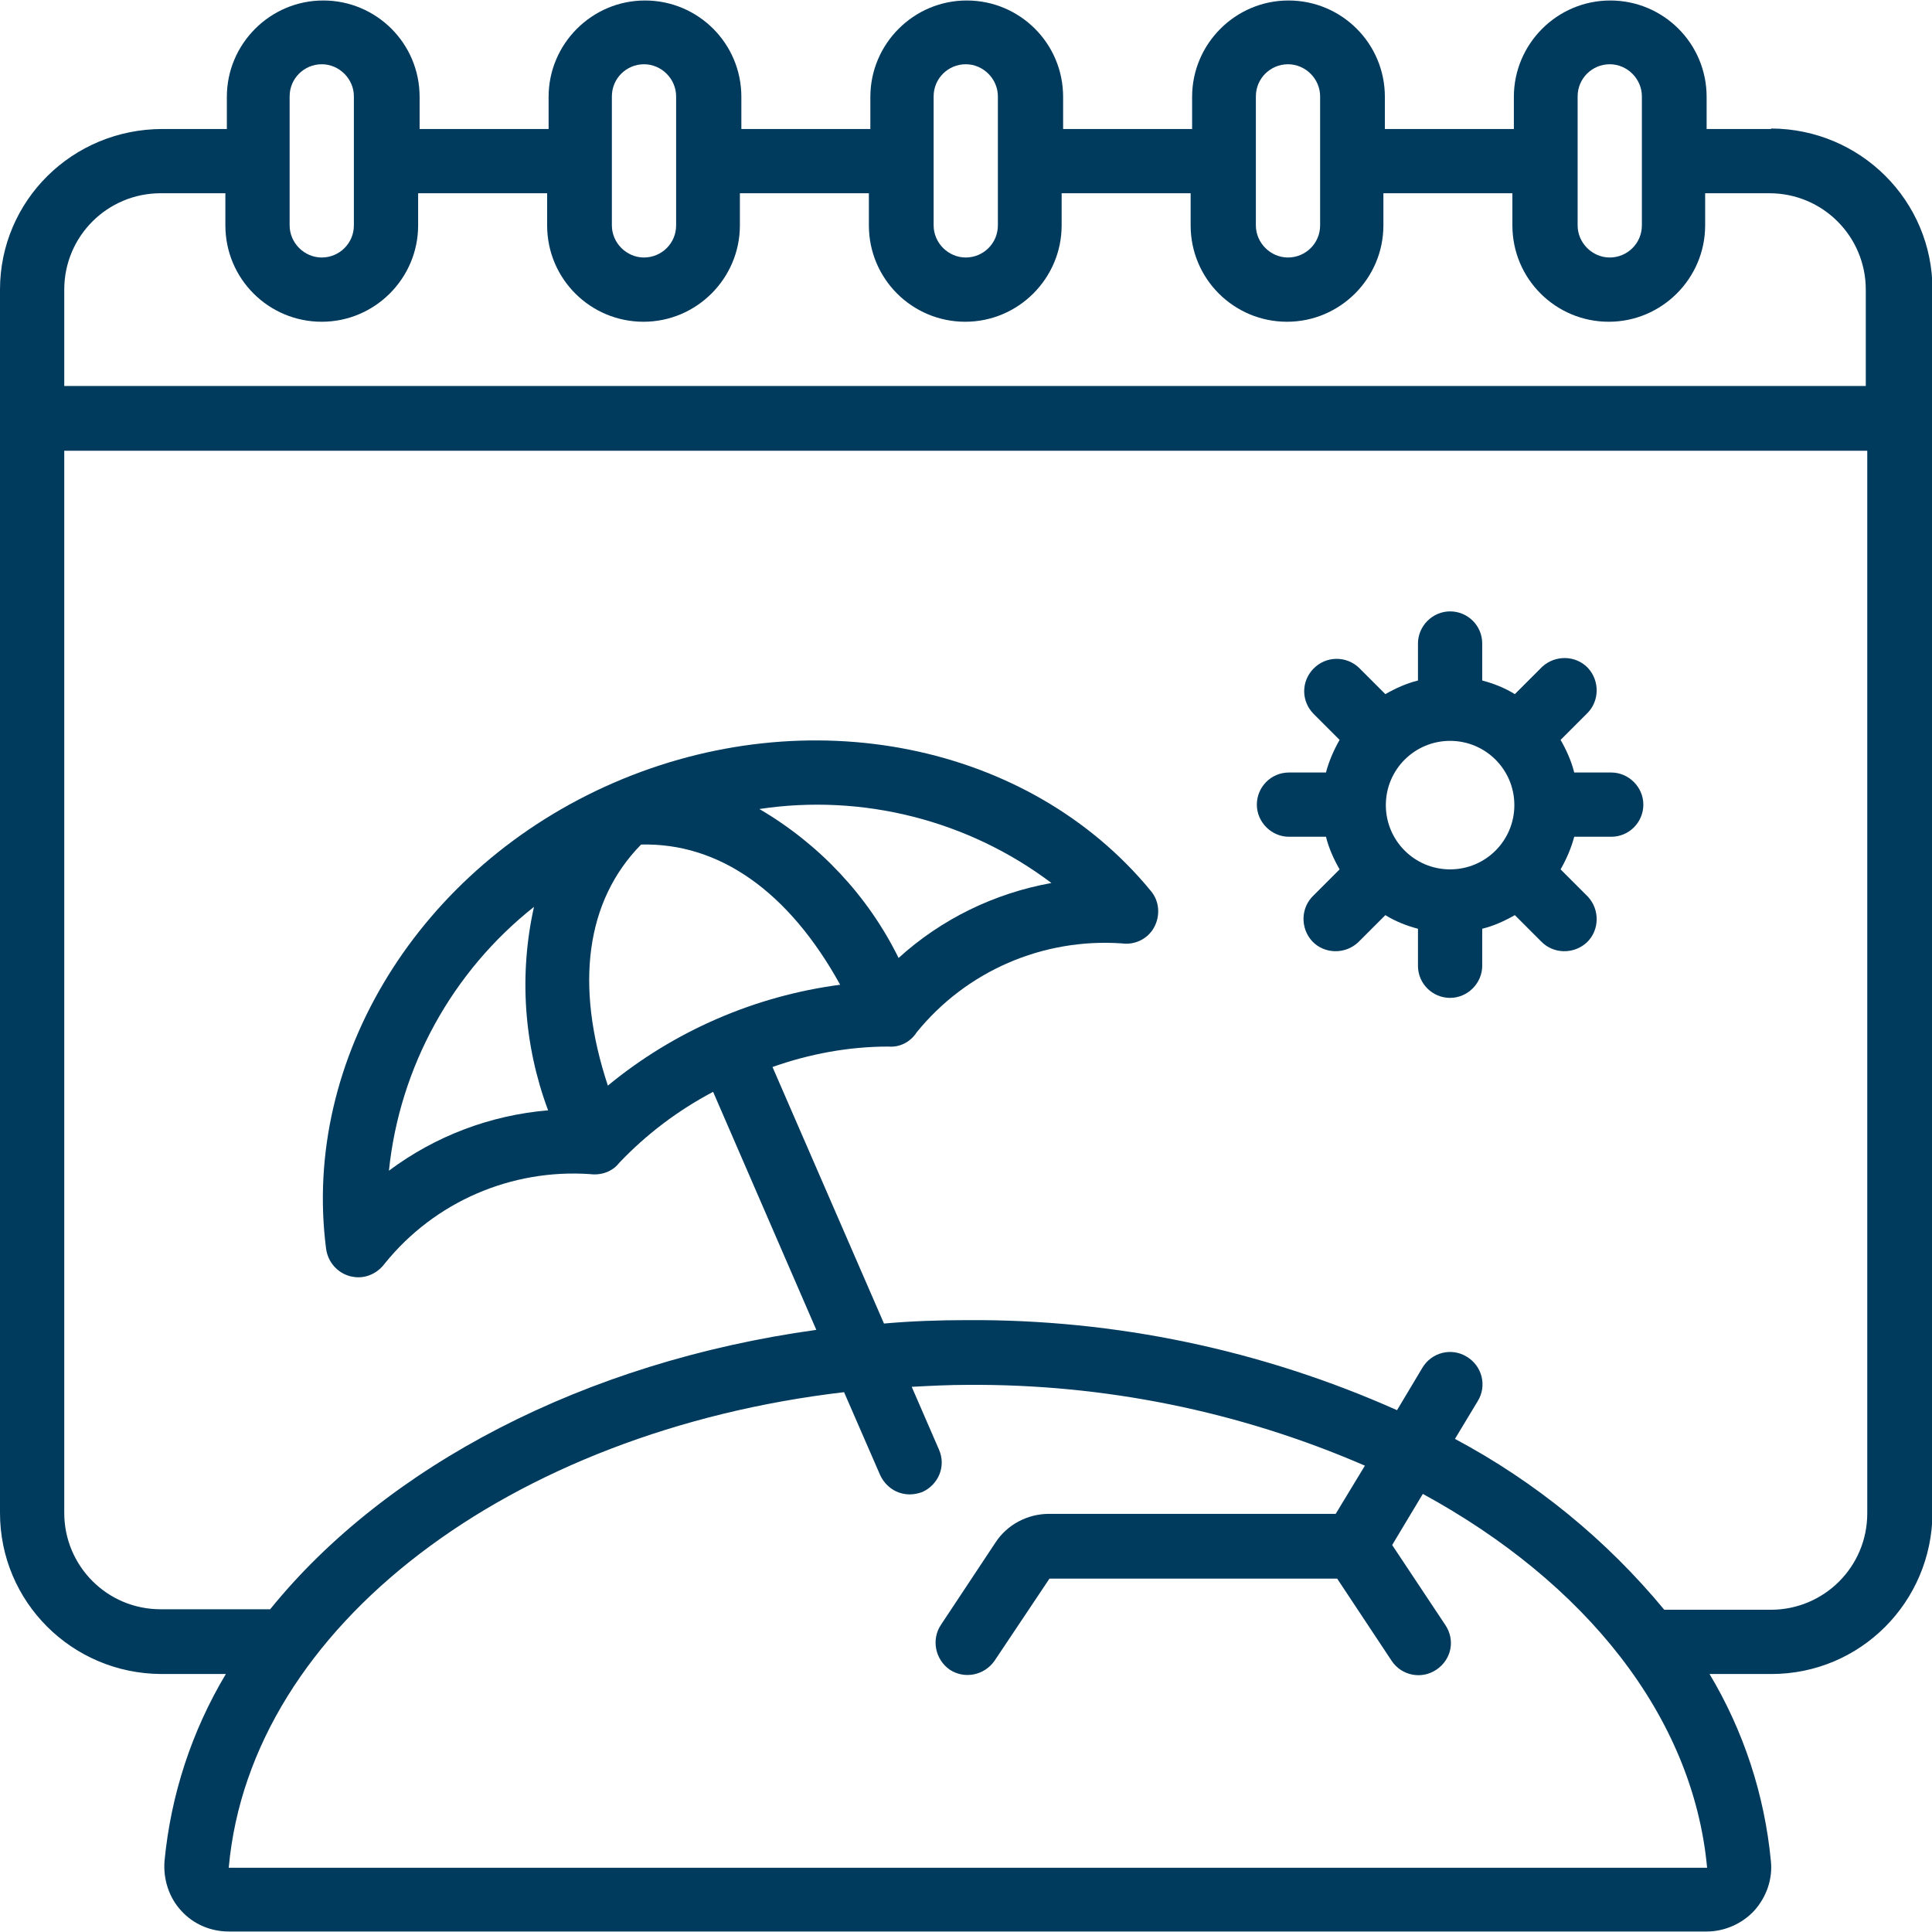
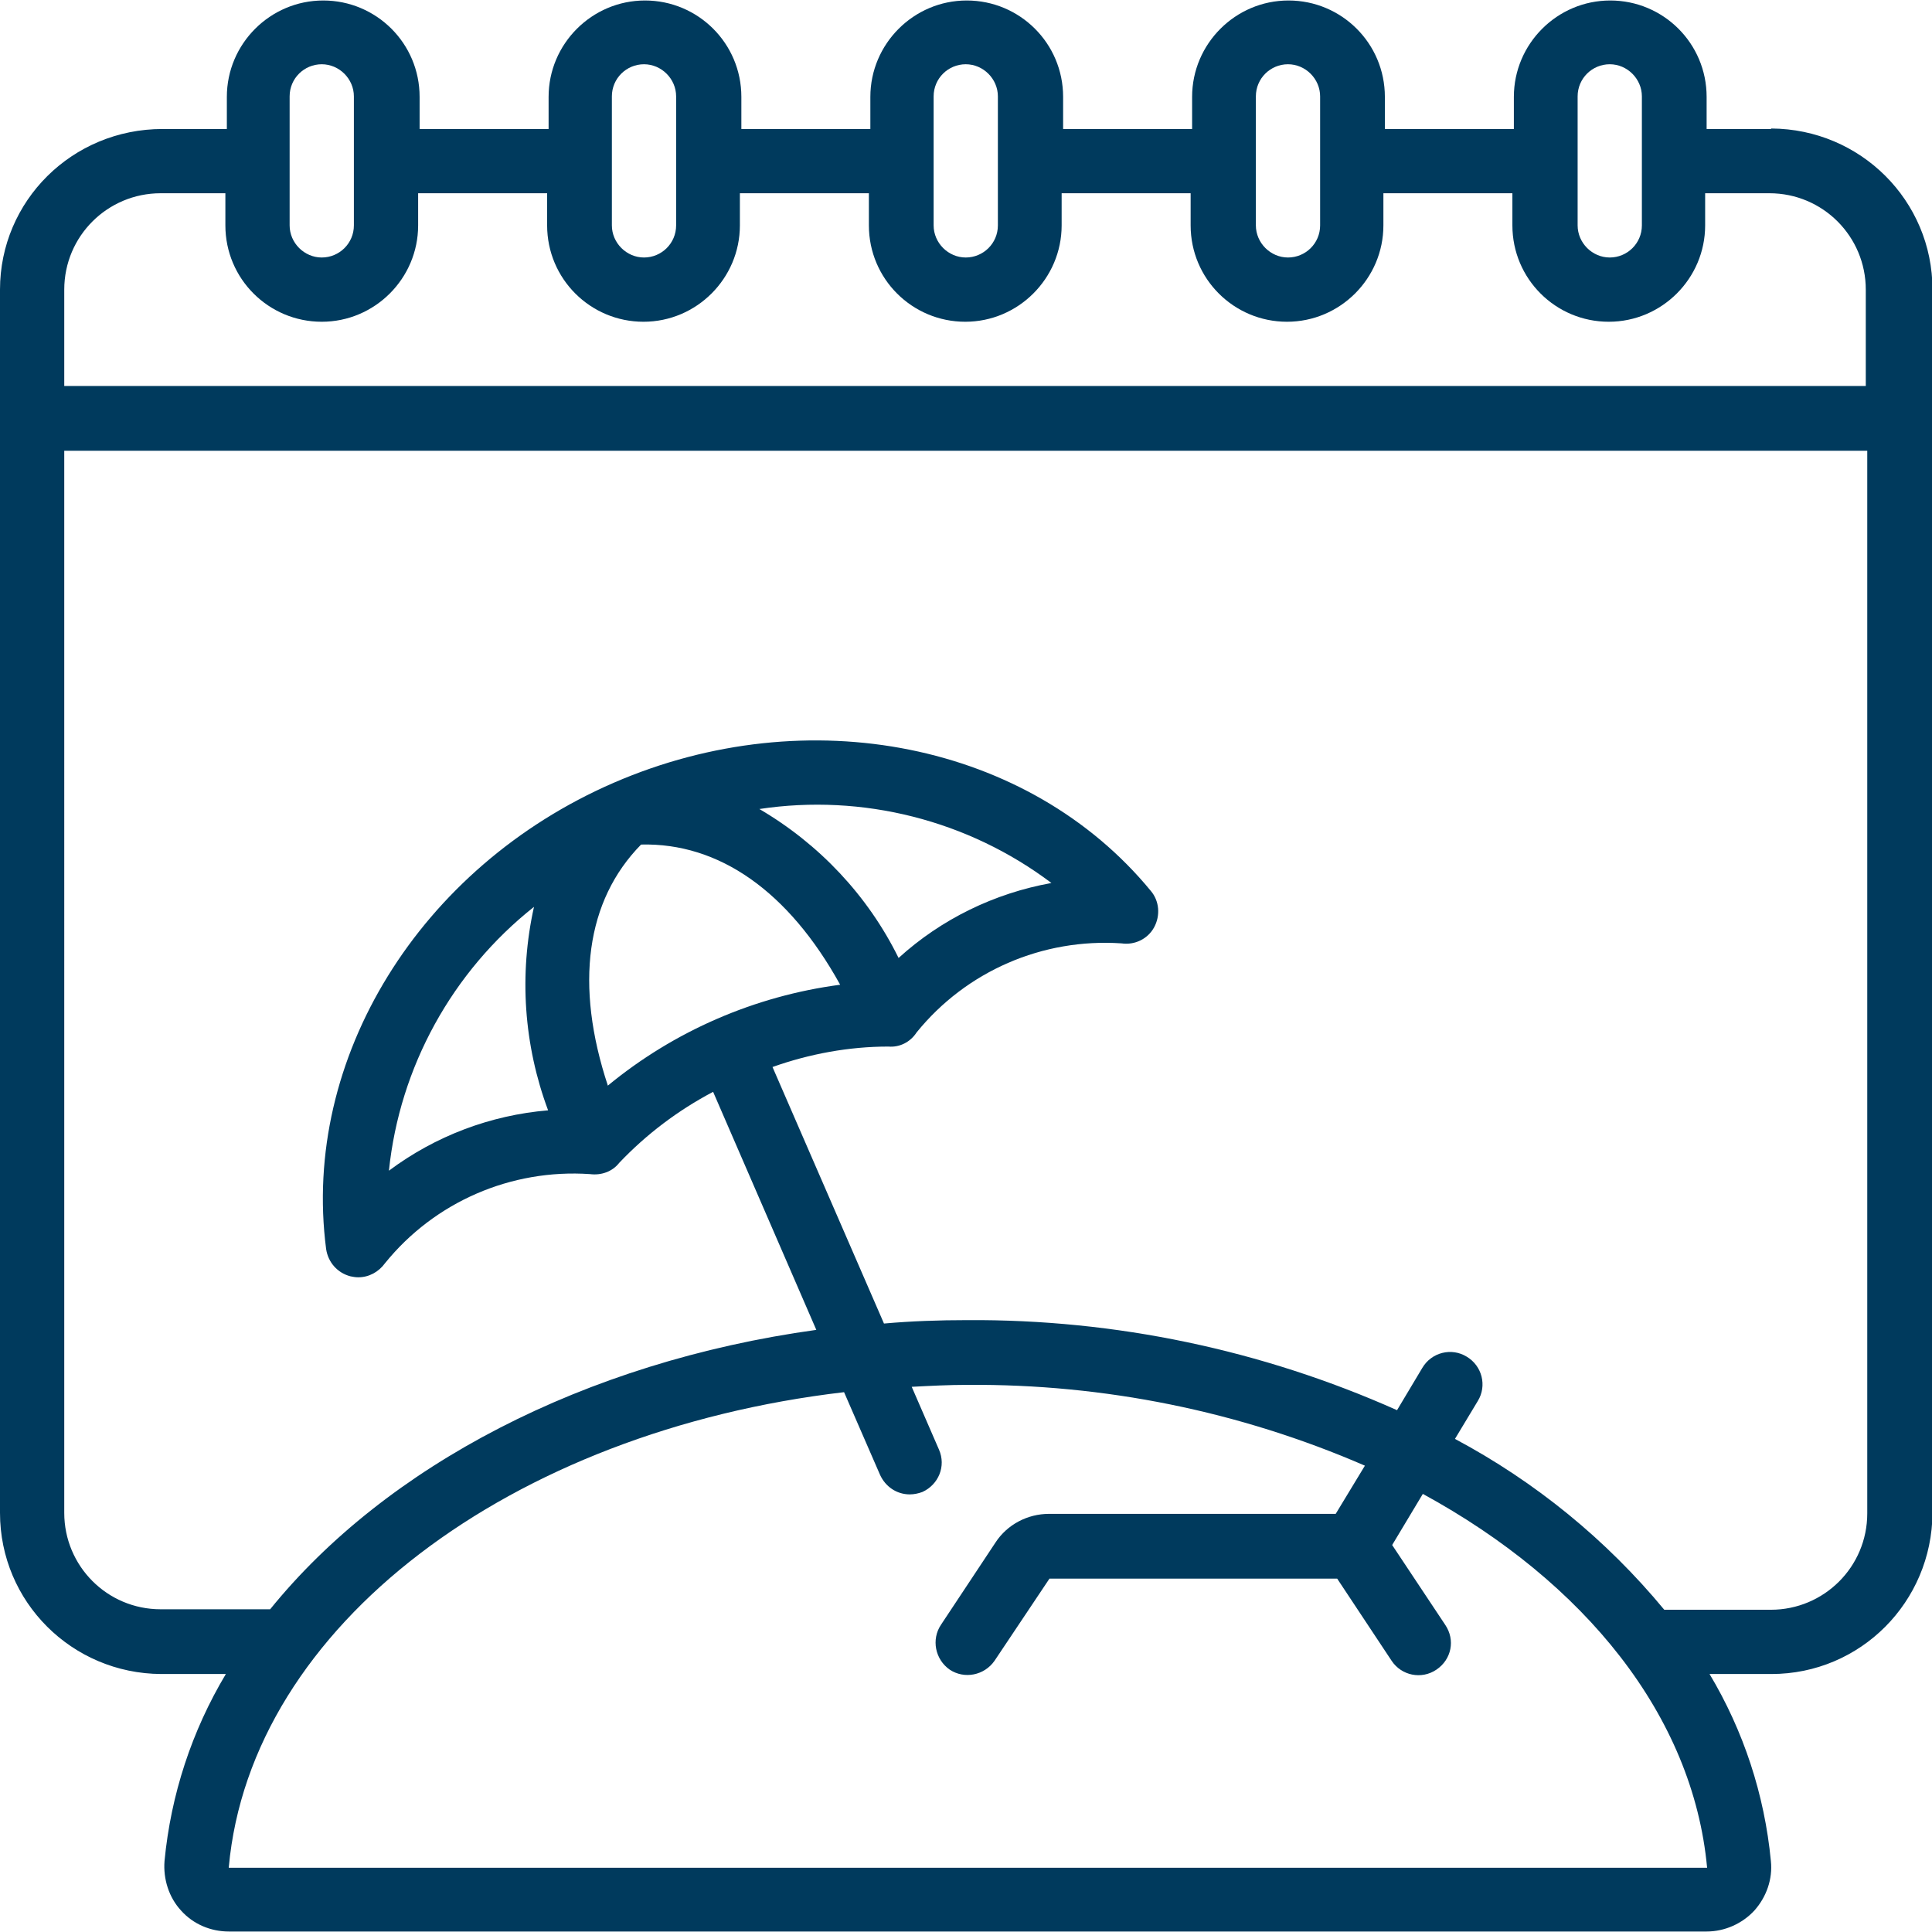
<svg xmlns="http://www.w3.org/2000/svg" id="Icons" viewBox="0 0 39.69 39.69">
  <defs>
    <style>
      .cls-1 {
        fill: #003a5d;
      }
    </style>
  </defs>
  <path class="cls-1" d="M36.38,2.65h-1.32v-.66c0-1.1-.89-1.98-1.98-1.98s-1.98.89-1.98,1.98v.66h-2.65v-.66c0-1.1-.89-1.98-1.98-1.98s-1.98.89-1.98,1.98v.66h-2.65v-.66c0-1.1-.89-1.98-1.98-1.98s-1.98.89-1.98,1.98v.66h-2.65v-.66c0-1.1-.89-1.98-1.98-1.98s-1.98.89-1.98,1.98v.66h-2.65v-.66c0-1.1-.89-1.98-1.98-1.98s-1.98.89-1.98,1.98v.66h-1.32C1.48,2.65,0,4.13,0,5.95v25.13c0,1.83,1.48,3.3,3.31,3.31h1.33c-.7,1.17-1.13,2.48-1.26,3.84-.03.37.09.75.34,1.02.25.28.61.43.98.43h30.36c.37,0,.73-.16.98-.43.25-.28.38-.65.34-1.02-.13-1.36-.56-2.67-1.26-3.84h1.27c1.83,0,3.3-1.48,3.31-3.31V5.95c0-1.83-1.48-3.3-3.31-3.31ZM32.41,1.98c0-.37.3-.66.66-.66s.66.3.66.66v2.65c0,.37-.3.66-.66.66s-.66-.3-.66-.66V1.98ZM25.8,1.98c0-.37.3-.66.66-.66s.66.3.66.66v2.65c0,.37-.3.66-.66.66s-.66-.3-.66-.66V1.98ZM19.18,1.98c0-.37.3-.66.66-.66s.66.3.66.66v2.65c0,.37-.3.66-.66.66s-.66-.3-.66-.66V1.98ZM12.57,1.98c0-.37.3-.66.66-.66s.66.3.66.66v2.65c0,.37-.3.66-.66.66s-.66-.3-.66-.66V1.98ZM5.95,1.98c0-.37.3-.66.66-.66s.66.3.66.66v2.65c0,.37-.3.66-.66.66s-.66-.3-.66-.66V1.98ZM3.31,3.97h1.32v.66c0,1.1.89,1.98,1.98,1.98s1.98-.89,1.98-1.98v-.66h2.65v.66c0,1.1.89,1.98,1.98,1.98s1.98-.89,1.98-1.98v-.66h2.65v.66c0,1.1.89,1.98,1.98,1.98s1.98-.89,1.98-1.98v-.66h2.65v.66c0,1.1.89,1.98,1.98,1.98s1.98-.89,1.98-1.98v-.66h2.65v.66c0,1.1.89,1.98,1.98,1.98s1.98-.89,1.98-1.98v-.66h1.32c1.1,0,1.98.89,1.98,1.98v1.98H1.32v-1.98c0-1.1.89-1.98,1.98-1.98ZM4.7,38.36h0c.45-4.97,5.81-8.96,12.64-9.76l.74,1.7c.11.24.34.4.61.4.09,0,.18-.02.26-.05.33-.15.49-.53.34-.87l-.56-1.29c.38-.02.76-.04,1.15-.04,2.8-.02,5.58.54,8.16,1.66l-.6.99h-5.89c-.44,0-.86.22-1.1.59l-1.12,1.69c-.2.3-.12.71.18.92.3.2.71.12.92-.18l1.13-1.69h5.91l1.12,1.69c.2.3.61.39.92.18s.39-.61.18-.92l-1.09-1.64.63-1.05c3.32,1.81,5.55,4.55,5.84,7.68H4.7ZM36.38,33.07h-2.19c-1.19-1.44-2.65-2.63-4.3-3.51l.47-.78c.19-.31.09-.72-.23-.91-.31-.19-.72-.09-.91.23l-.52.87c-2.78-1.24-5.79-1.87-8.83-1.85-.58,0-1.15.02-1.71.07l-2.29-5.27c.76-.27,1.57-.42,2.38-.42.23.02.45-.09.58-.29,1.02-1.26,2.59-1.94,4.21-1.83.27.04.54-.09.67-.33.13-.24.11-.54-.07-.75-2.5-3.04-7.04-3.95-11.03-2.22s-6.42,5.67-5.91,9.58c.04.27.23.49.5.56.05.01.1.02.16.02.22,0,.42-.11.55-.29,1.02-1.26,2.59-1.94,4.21-1.83.23.03.46-.05.6-.23.56-.59,1.21-1.08,1.93-1.46l2.12,4.89c-4.77.66-8.84,2.8-11.22,5.74h-2.25c-1.1,0-1.98-.89-1.98-1.98V9.26h37.04v21.83c0,1.1-.89,1.98-1.98,1.98ZM12.49,22.31c-.69-2.08-.45-3.81.68-4.96,1.6-.04,3.03.96,4.09,2.88-1.75.23-3.41.95-4.77,2.07ZM18.46,19.68c-.63-1.28-1.63-2.34-2.86-3.06,2.12-.32,4.29.23,6,1.52-1.17.21-2.26.74-3.14,1.54h0ZM11.26,22.81c-1.19.1-2.32.53-3.27,1.24.22-2.13,1.3-4.09,2.98-5.42-.31,1.39-.21,2.84.29,4.18Z" />
-   <path class="cls-1" d="M33.1,15.87h-.76c-.06-.24-.16-.46-.28-.67l.54-.54c.26-.25.27-.67.02-.94-.25-.26-.67-.27-.94-.02,0,0-.01.01-.02.02l-.54.54c-.21-.13-.44-.22-.67-.28v-.76c0-.37-.3-.66-.66-.66s-.66.3-.66.66v.76c-.24.06-.46.16-.67.28l-.54-.54c-.26-.25-.68-.25-.94.02-.25.26-.25.66,0,.92l.54.54c-.12.21-.22.44-.28.67h-.76c-.37,0-.66.3-.66.66s.3.66.66.66h.76c.06.24.16.46.28.67l-.54.54c-.26.25-.27.67-.02.94.25.26.67.27.94.02,0,0,.01-.01.02-.02l.54-.54c.21.13.44.22.67.28v.76c0,.37.3.66.66.66s.66-.3.66-.66v-.76c.24-.06.46-.16.67-.28l.54.54c.25.26.67.27.94.02.26-.25.27-.67.02-.94,0,0-.01-.01-.02-.02l-.54-.54c.12-.21.22-.44.28-.67h.76c.37,0,.66-.3.66-.66s-.3-.66-.66-.66h0ZM29.79,17.86c-.73,0-1.32-.59-1.32-1.32s.59-1.32,1.32-1.32,1.32.59,1.32,1.32-.59,1.32-1.32,1.32Z" />
</svg>